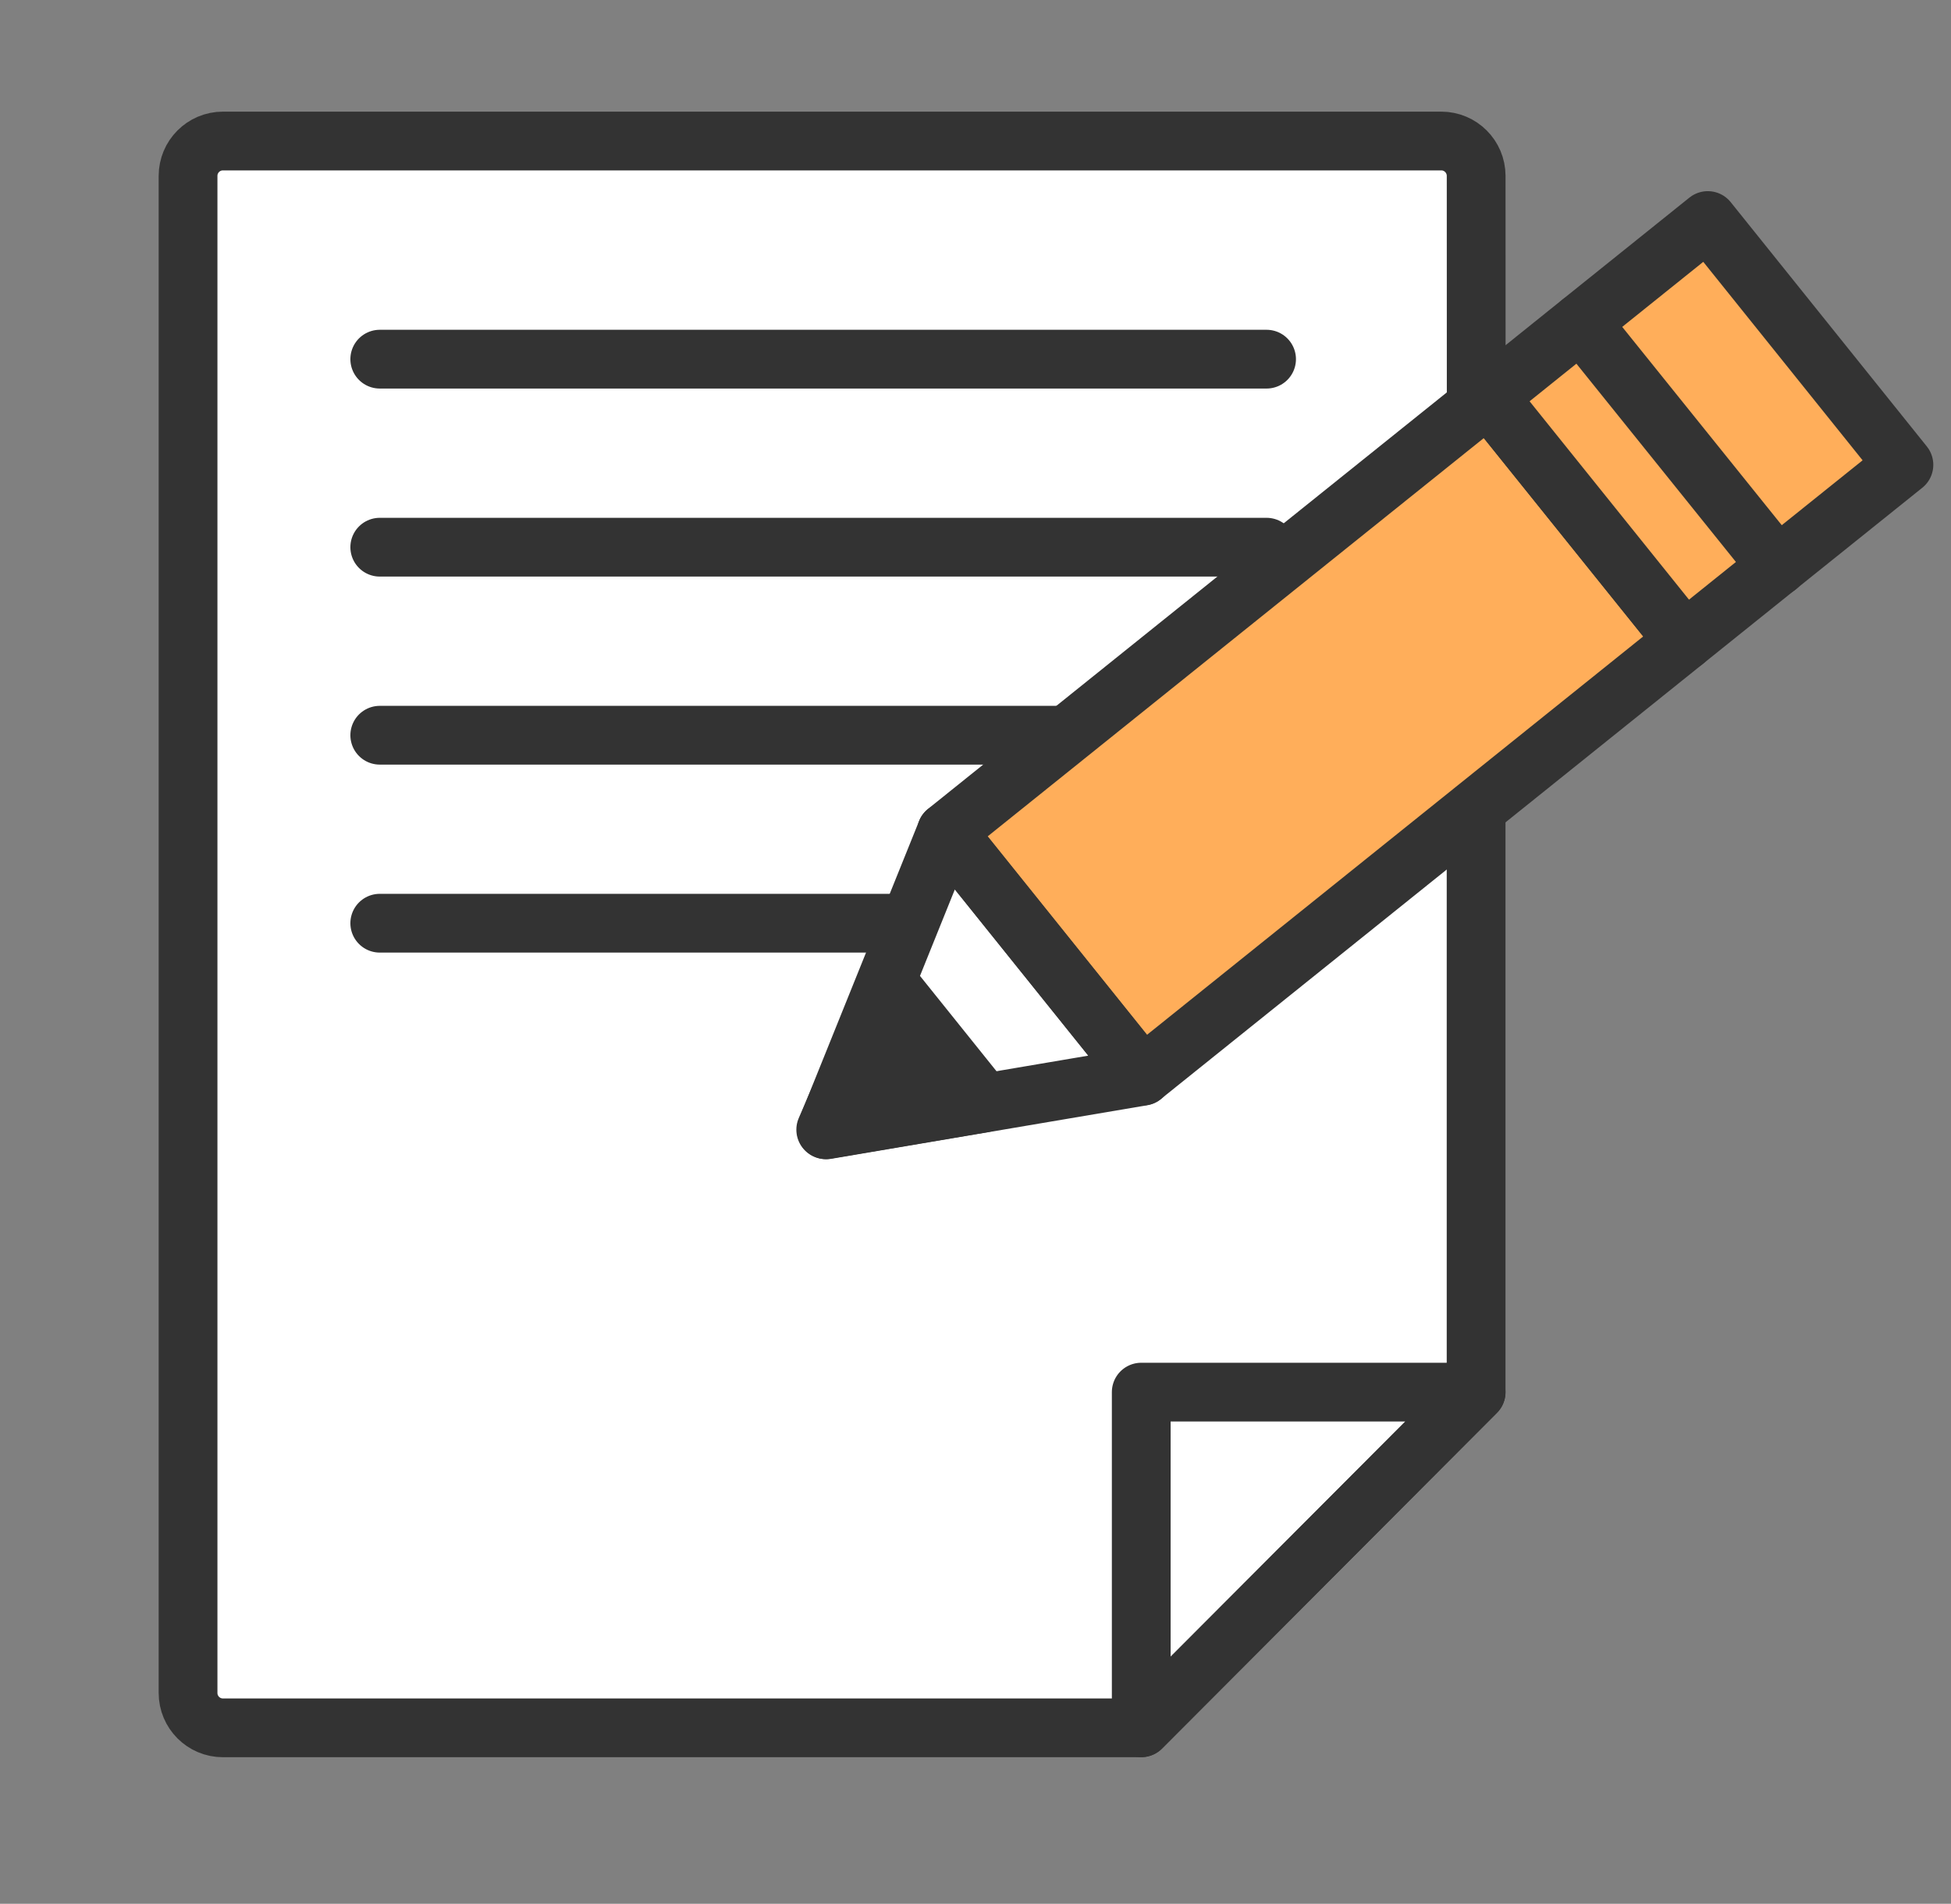
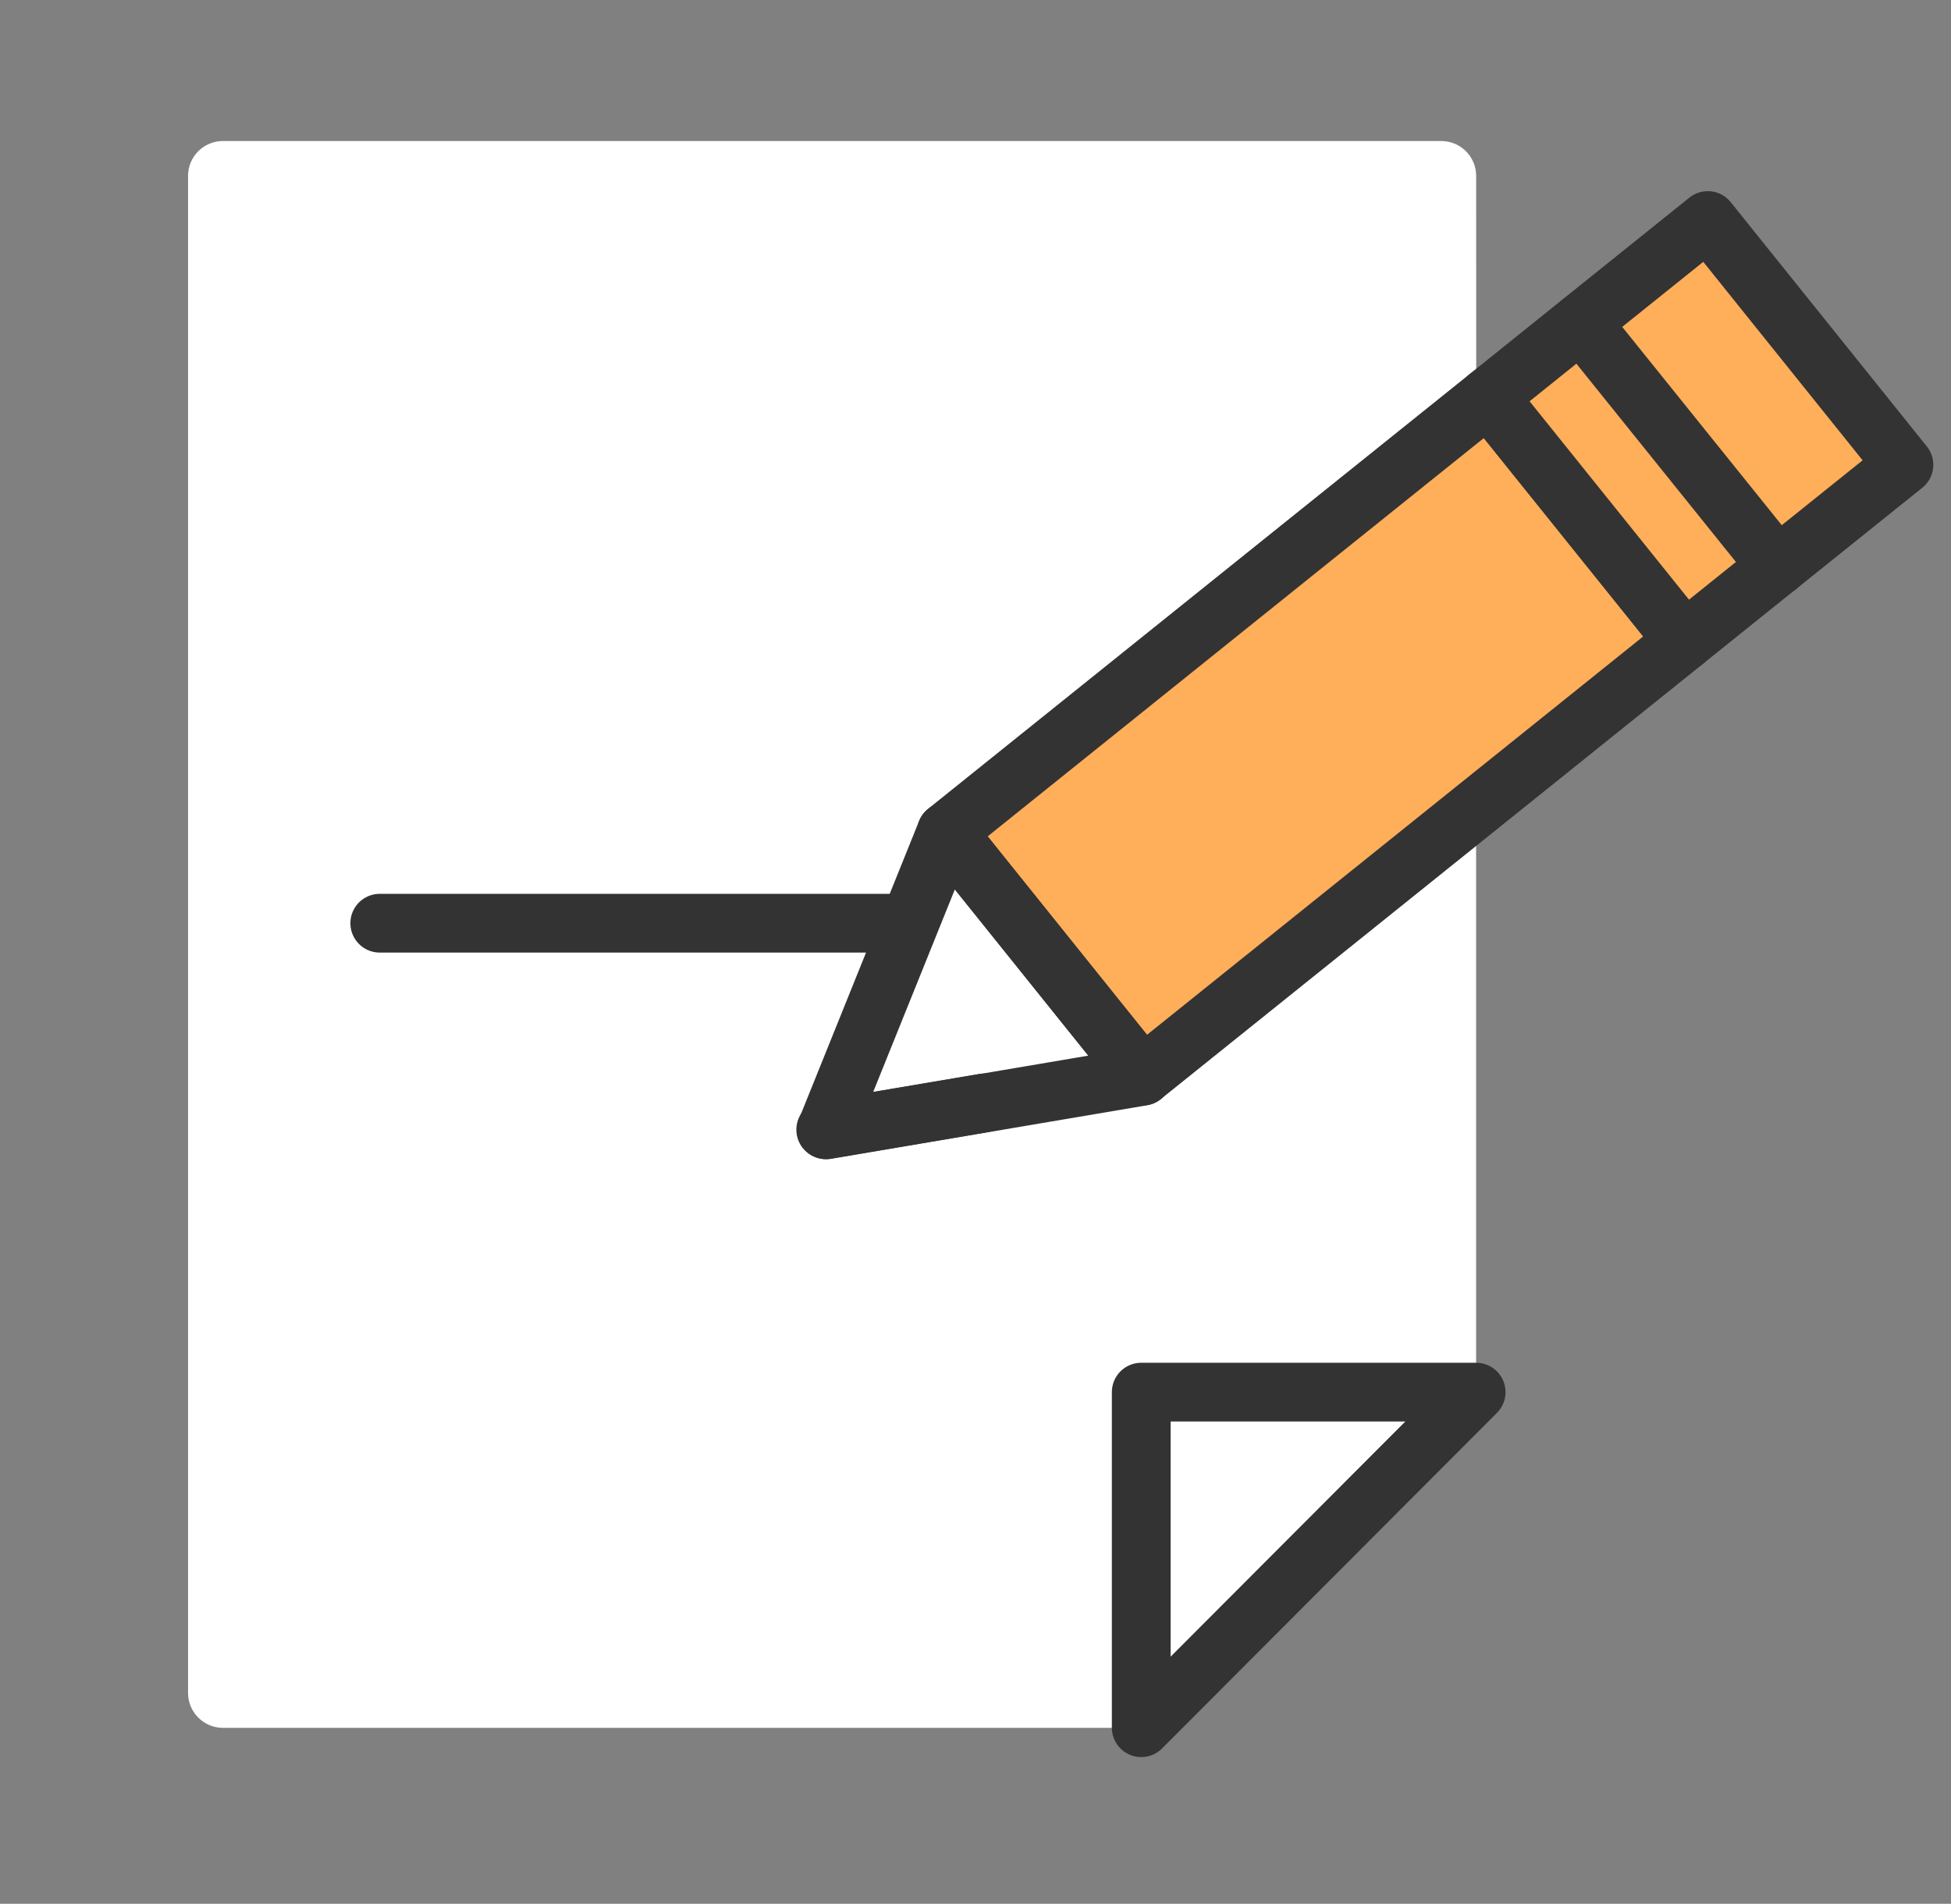
<svg xmlns="http://www.w3.org/2000/svg" width="83" height="81" viewBox="0 0 83 81" fill="none">
  <rect x="0" y="0" width="83" height="81" fill="#808080" stroke="none" />
  <path d="M62.797 34V59.229L48.552 73.513H9.484C8.665 73.513 8 72.849 8 72.029V7.484C8 6.665 8.663 6 9.484 6H61.316C62.134 6 62.797 6.663 62.799 7.482L62.805 29.963" fill="white" />
-   <path d="M62.797 34V59.229L48.552 73.513H9.484C8.665 73.513 8 72.849 8 72.029V7.484C8 6.665 8.663 6 9.484 6H61.316C62.134 6 62.797 6.663 62.799 7.482L62.805 29.963" stroke="#333333" stroke-width="2.5" stroke-linecap="round" stroke-linejoin="round" />
  <path d="M48.551 73.507V59.23H62.798L48.551 73.507Z" stroke="#333333" stroke-width="2.5" stroke-linecap="round" stroke-linejoin="round" />
-   <path d="M16.156 15.281H53.883" stroke="#333333" stroke-width="2.5" stroke-linecap="round" stroke-linejoin="round" />
-   <path d="M16.156 23.281H53.883" stroke="#333333" stroke-width="2.5" stroke-linecap="round" stroke-linejoin="round" />
-   <path d="M16.156 31.281H53.883" stroke="#333333" stroke-width="2.5" stroke-linecap="round" stroke-linejoin="round" />
  <path d="M16.156 39.279H37.887" stroke="#333333" stroke-width="2.5" stroke-linecap="round" stroke-linejoin="round" />
  <path d="M71.665 27.269L55.784 40.02L48.606 45.783L40.262 35.391L55.784 22.927L63.317 16.881L71.665 27.269Z" fill="#FFAE5A" stroke="#333333" stroke-width="2.5" stroke-linecap="round" stroke-linejoin="round" />
  <path d="M80.997 19.777L75.602 24.106L71.662 27.27L63.315 16.882L67.249 13.721L72.653 9.383L80.997 19.777Z" fill="#FFAE5A" stroke="#333333" stroke-width="2.5" stroke-linecap="round" stroke-linejoin="round" />
  <path d="M35.15 48.071L48.603 45.791L40.259 35.398L35.15 48.071Z" stroke="#333333" stroke-width="2.5" stroke-linecap="round" stroke-linejoin="round" />
-   <path d="M35.129 48.064L41.873 46.925L37.81 41.863L35.129 48.064Z" fill="#333333" stroke="#333333" stroke-width="2.5" stroke-linecap="round" stroke-linejoin="round" />
+   <path d="M35.129 48.064L41.873 46.925L35.129 48.064Z" fill="#333333" stroke="#333333" stroke-width="2.5" stroke-linecap="round" stroke-linejoin="round" />
  <path d="M75.612 24.105L67.258 13.721" stroke="#333333" stroke-width="2.5" stroke-linecap="round" stroke-linejoin="round" />
</svg>